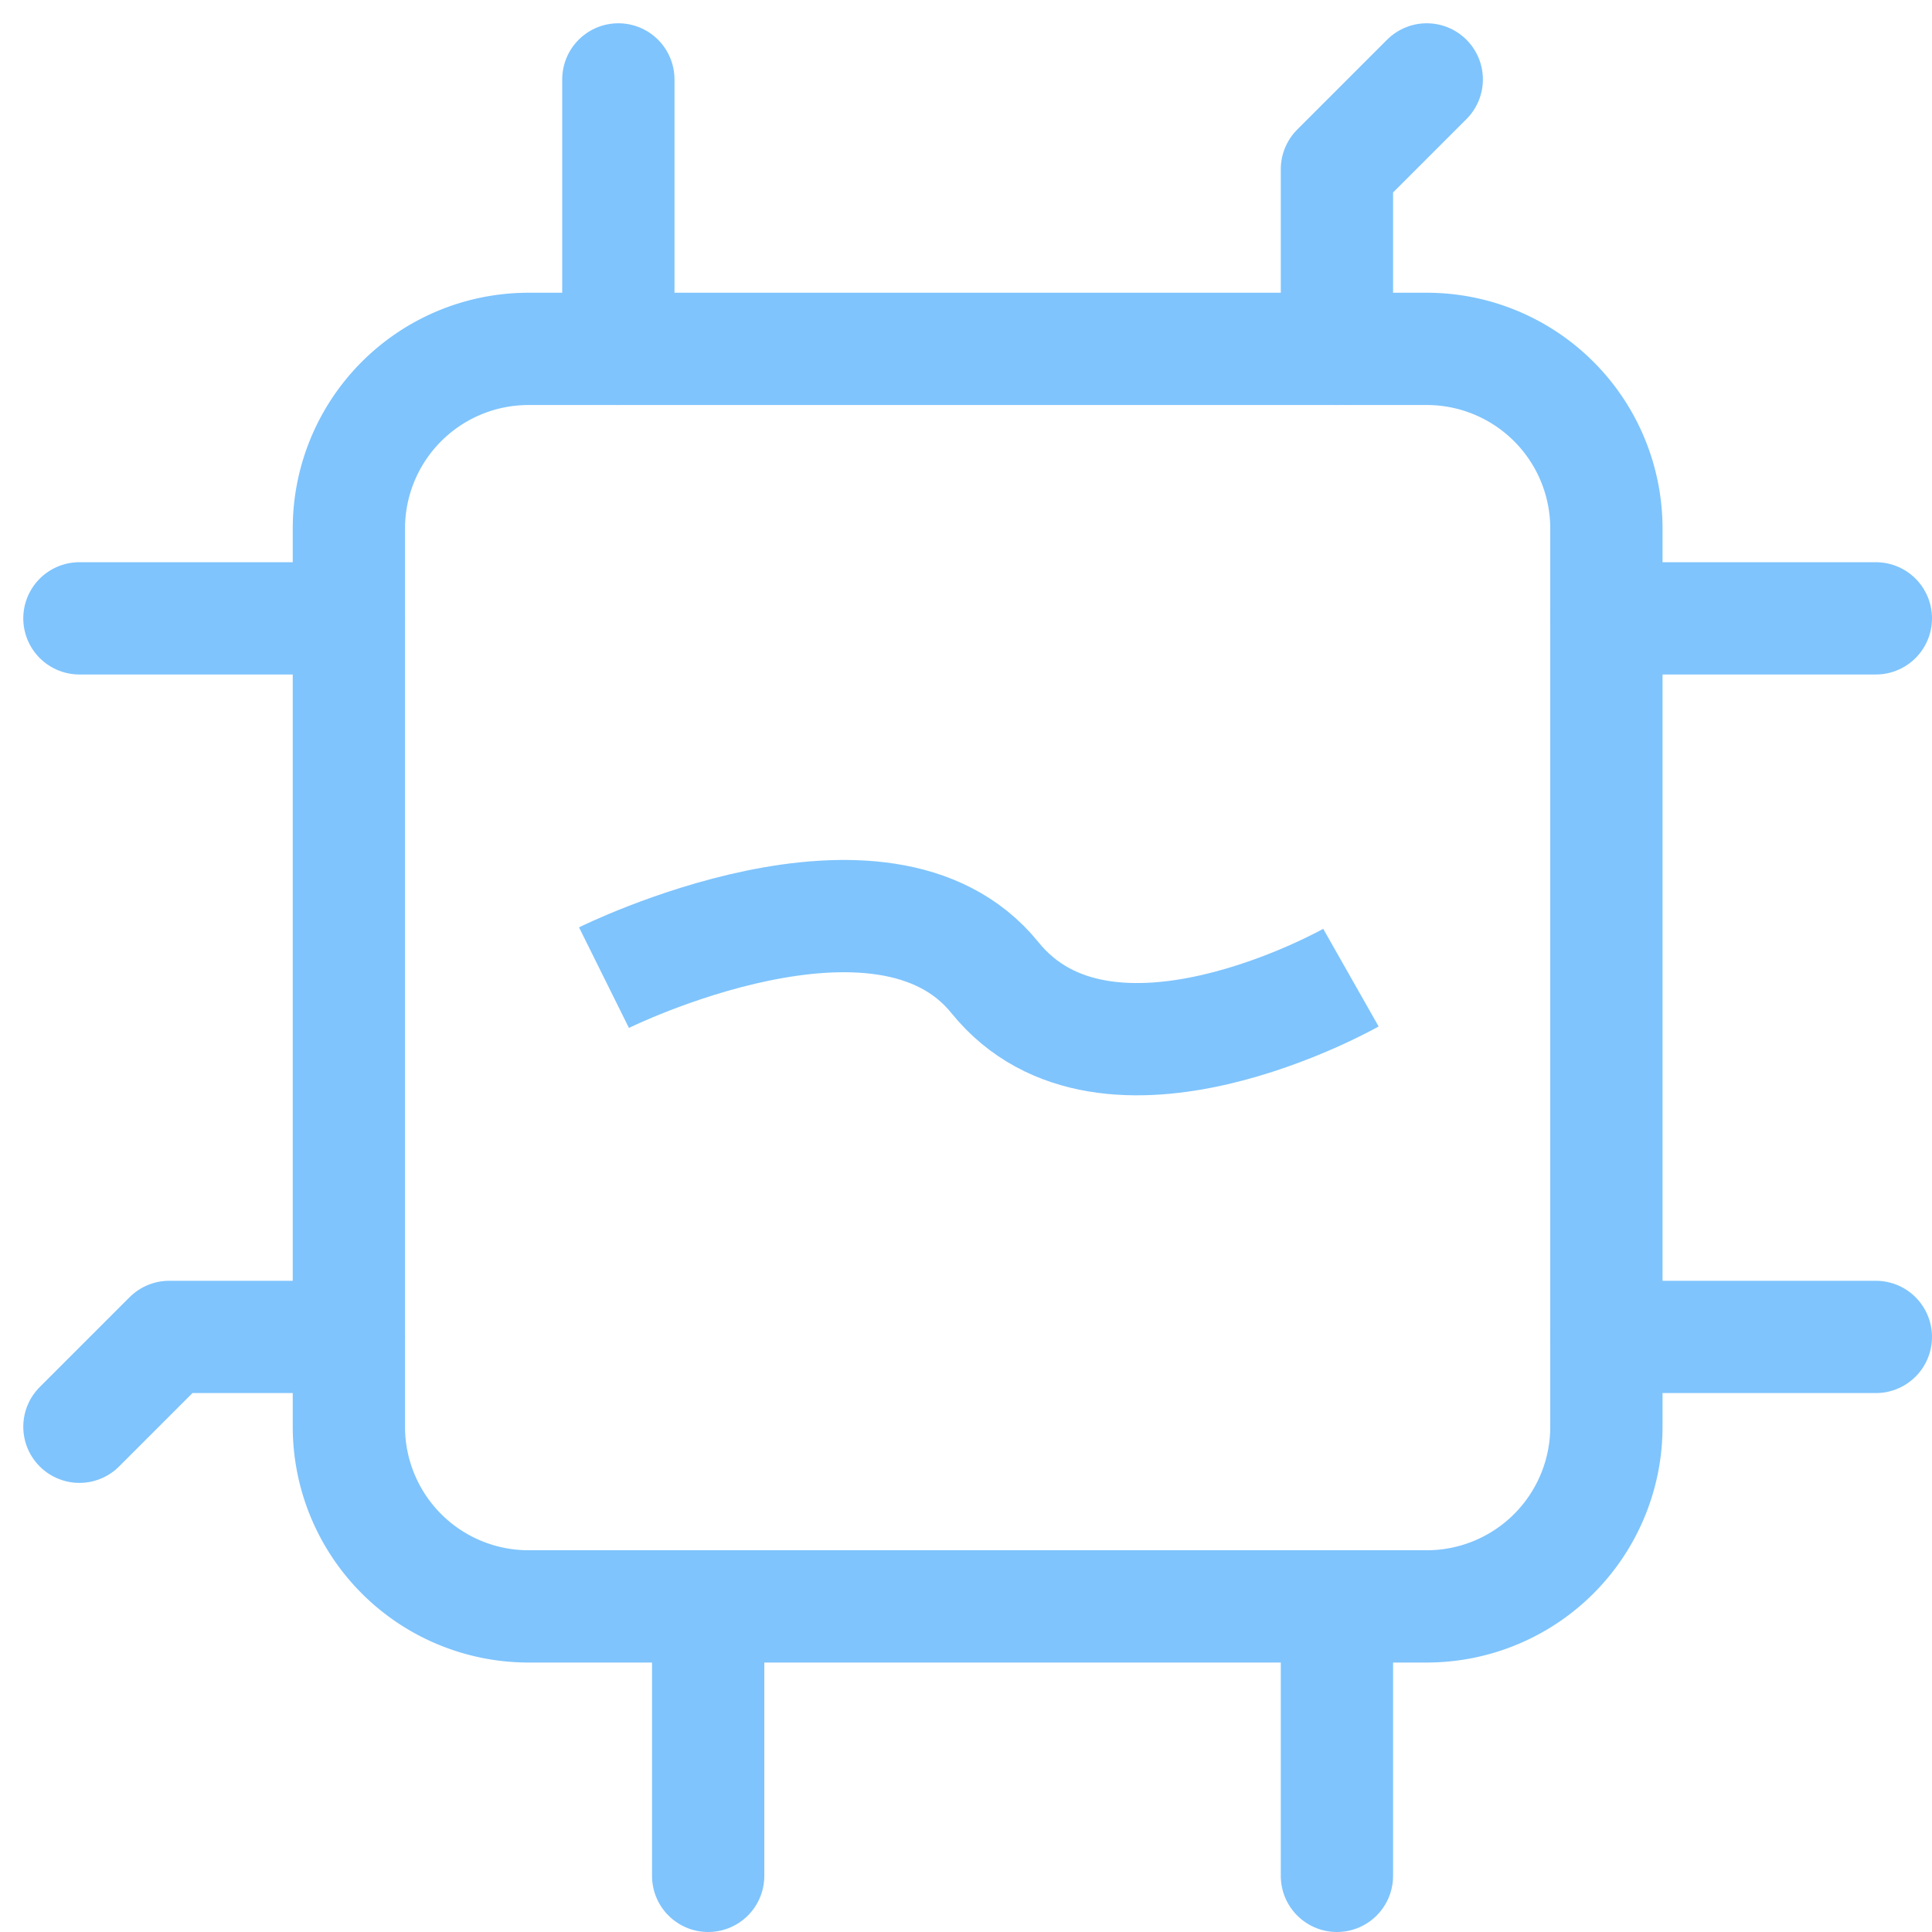
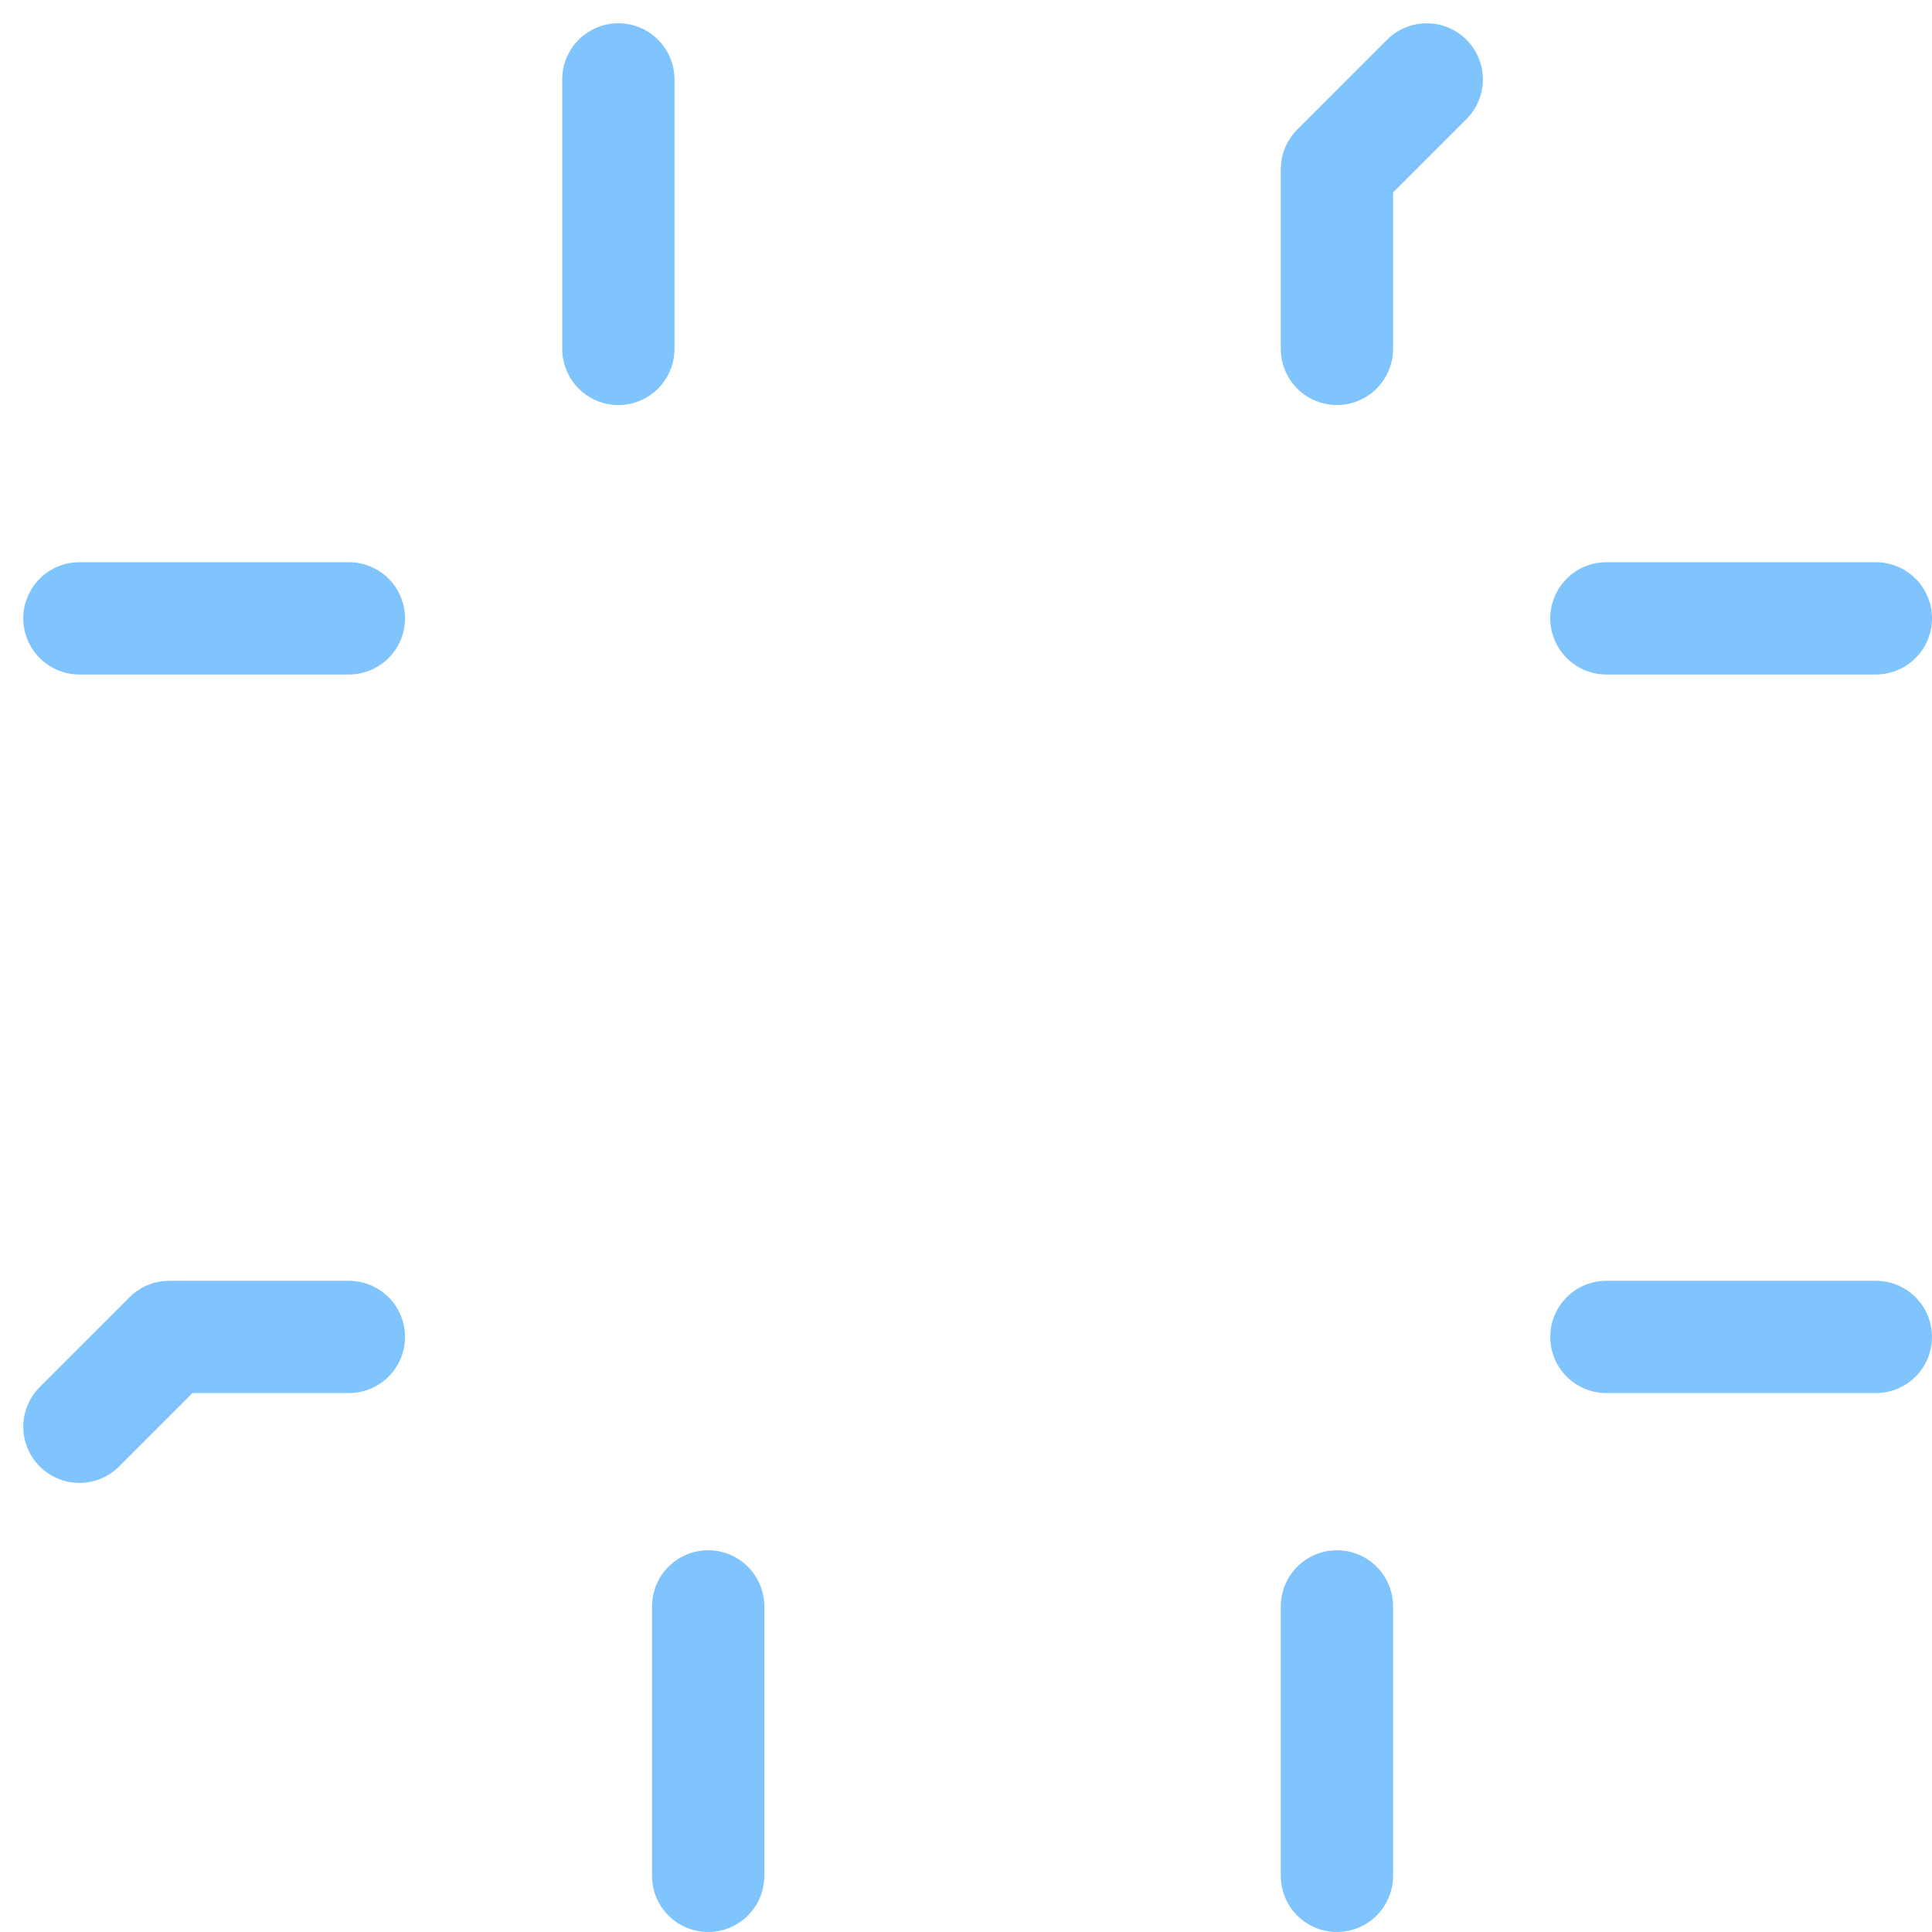
<svg xmlns="http://www.w3.org/2000/svg" width="25.811" height="25.811" viewBox="0 0 25.811 25.811">
  <g id="Group_303" data-name="Group 303" transform="translate(-674.939 -1325.939)">
    <g id="Group_297" data-name="Group 297">
      <g id="Icon_akar-computing" data-name="Icon akar-computing" transform="translate(673 1324)">
-         <path id="Path_45" data-name="Path 45" d="M9.9,7.5h12a2.4,2.4,0,0,1,2.4,2.4v12a2.4,2.4,0,0,1-2.4,2.4H9.9a2.4,2.4,0,0,1-2.4-2.4V9.9A2.4,2.4,0,0,1,9.9,7.5Z" transform="translate(-0.9 -0.9)" fill="none" stroke="#7fc4fd" stroke-linecap="round" stroke-linejoin="round" stroke-width="1.5" />
        <path id="Path_46" data-name="Path 46" d="M10.2,6.6V3m9.6,3.6V4.2L21,3M19.8,27V23.4M11.4,27V23.4M6.6,10.2H3m24,0H23.4M27,19.8H23.4m-16.8,0H4.2L3,21" fill="none" stroke="#7fc4fd" stroke-linecap="round" stroke-linejoin="round" stroke-width="1.5" />
      </g>
-       <path id="Path_765" data-name="Path 765" d="M-21495-11632.188s-1.85-3.727,0-5.223,0-4.756,0-4.756" transform="translate(-10949.18 22834) rotate(90)" fill="none" stroke="#7fc4fd" stroke-width="1.5" />
    </g>
  </g>
</svg>